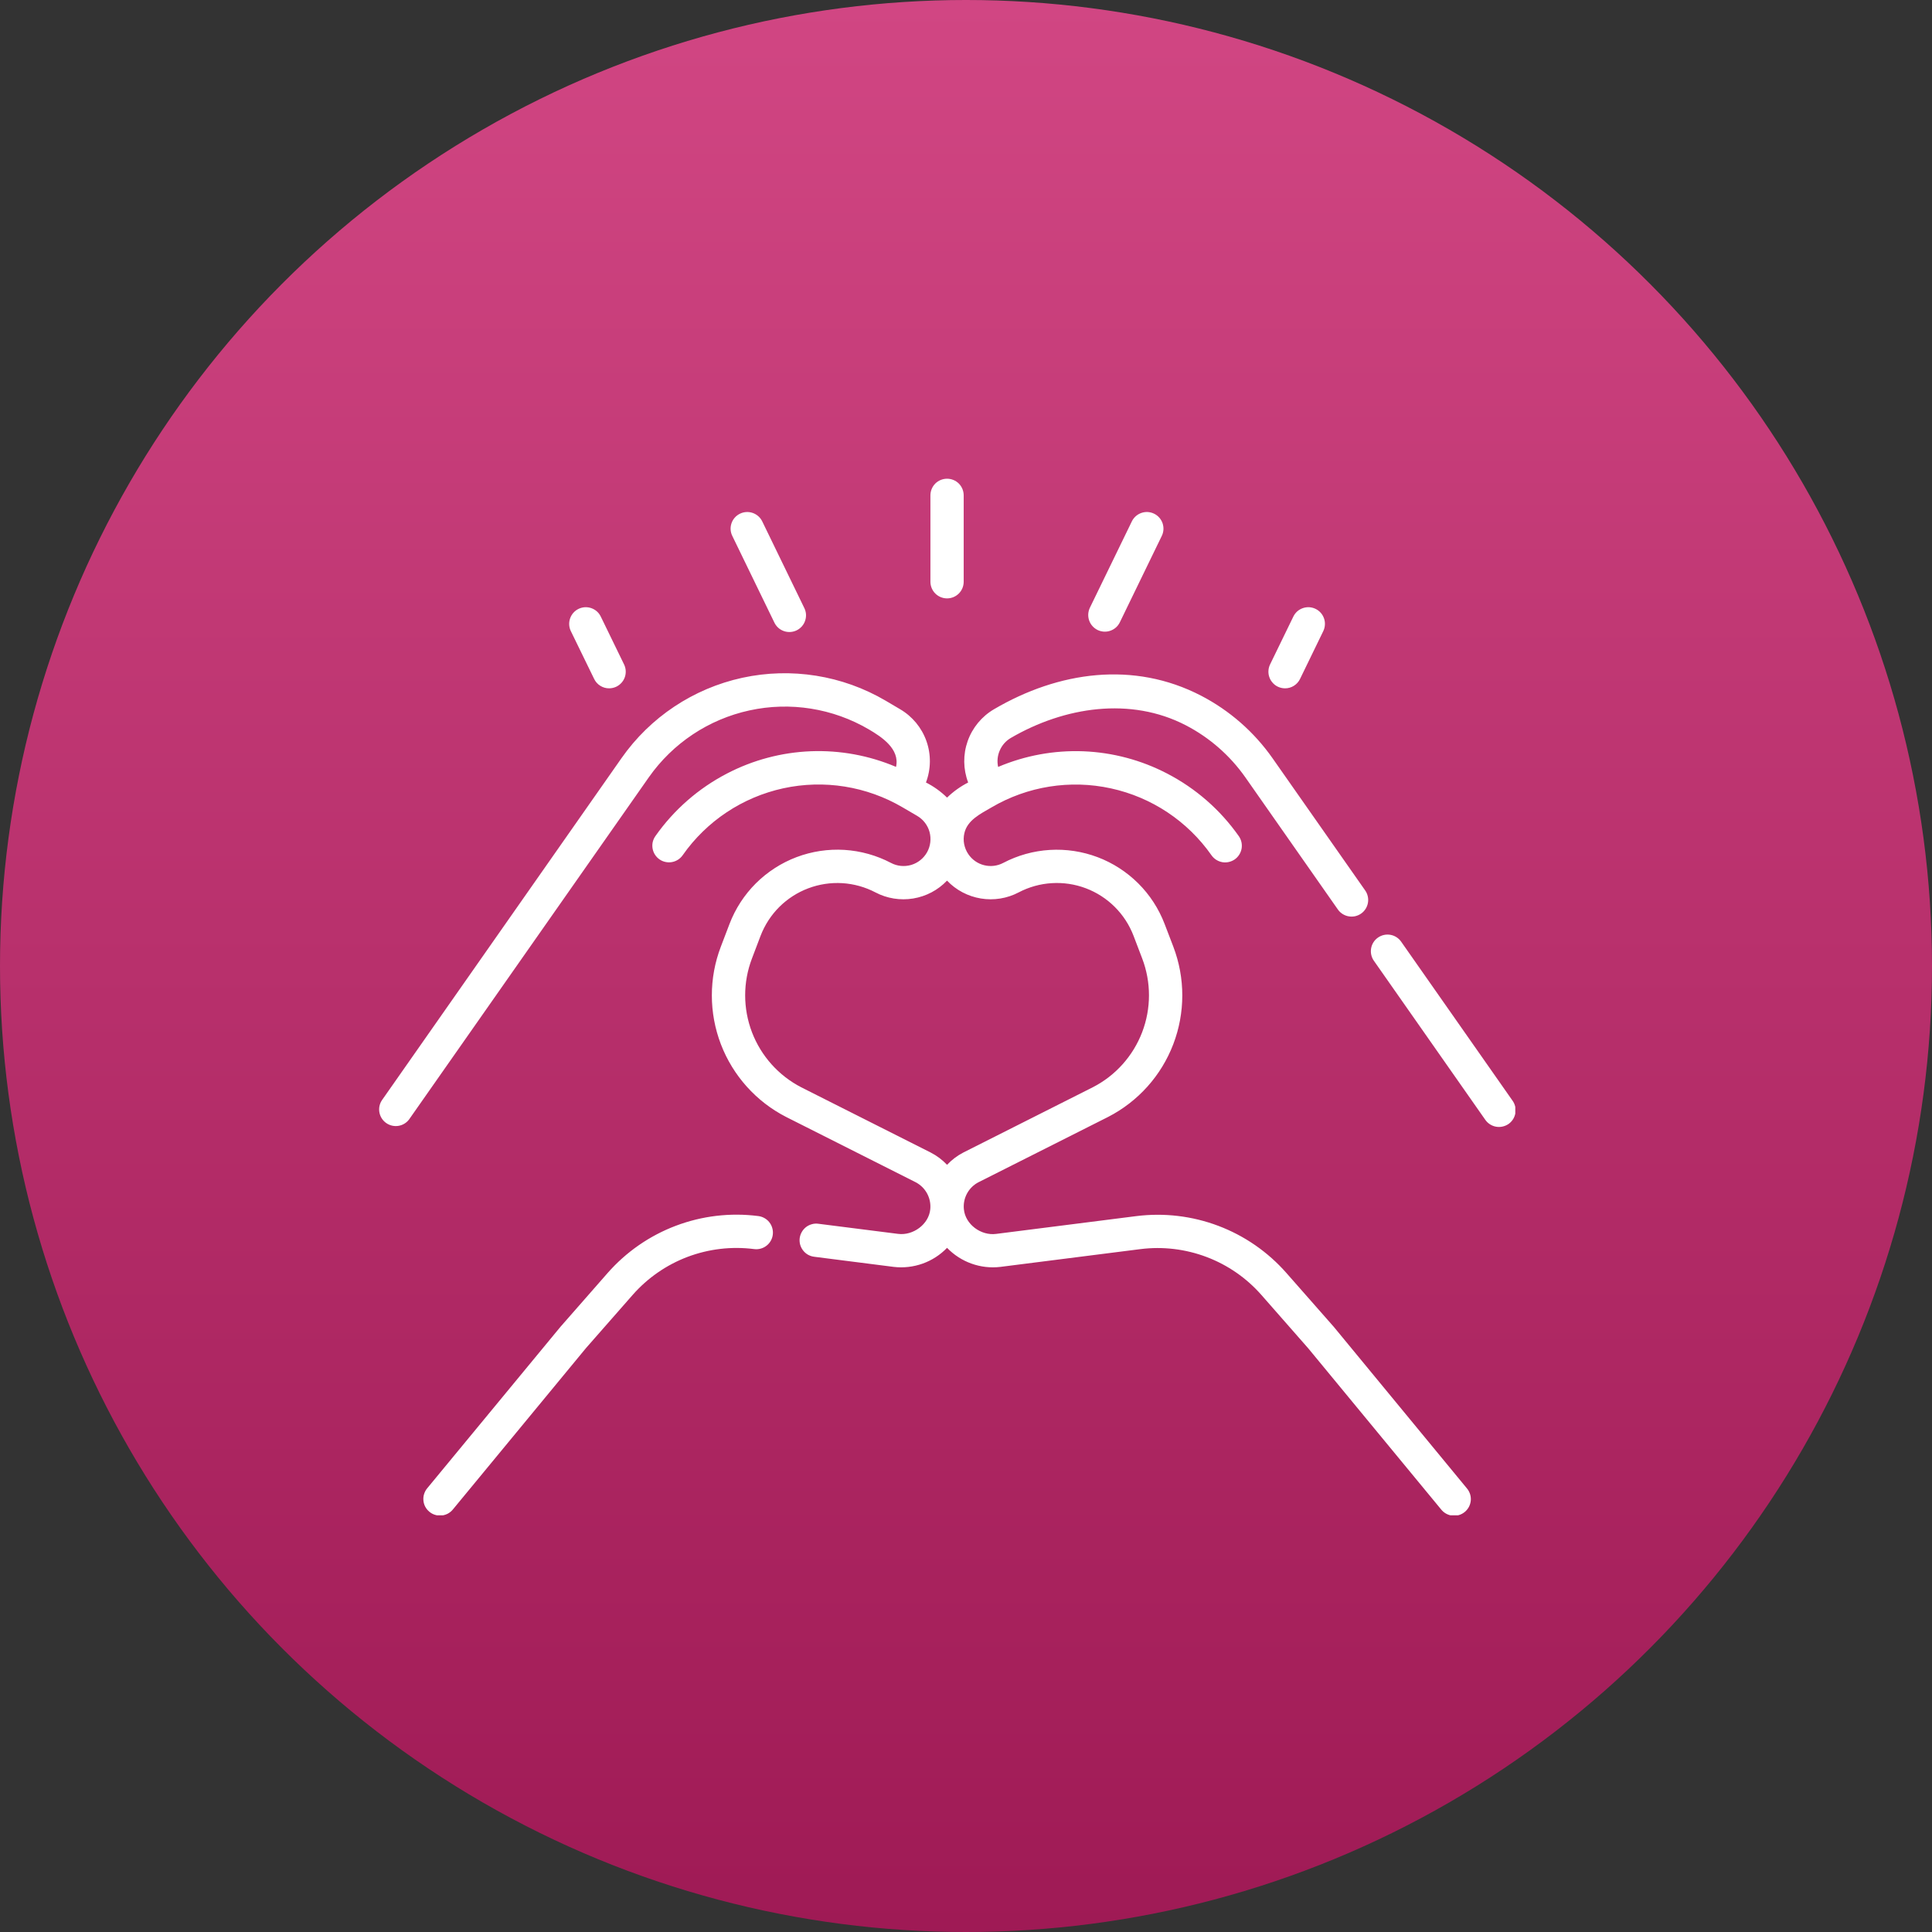
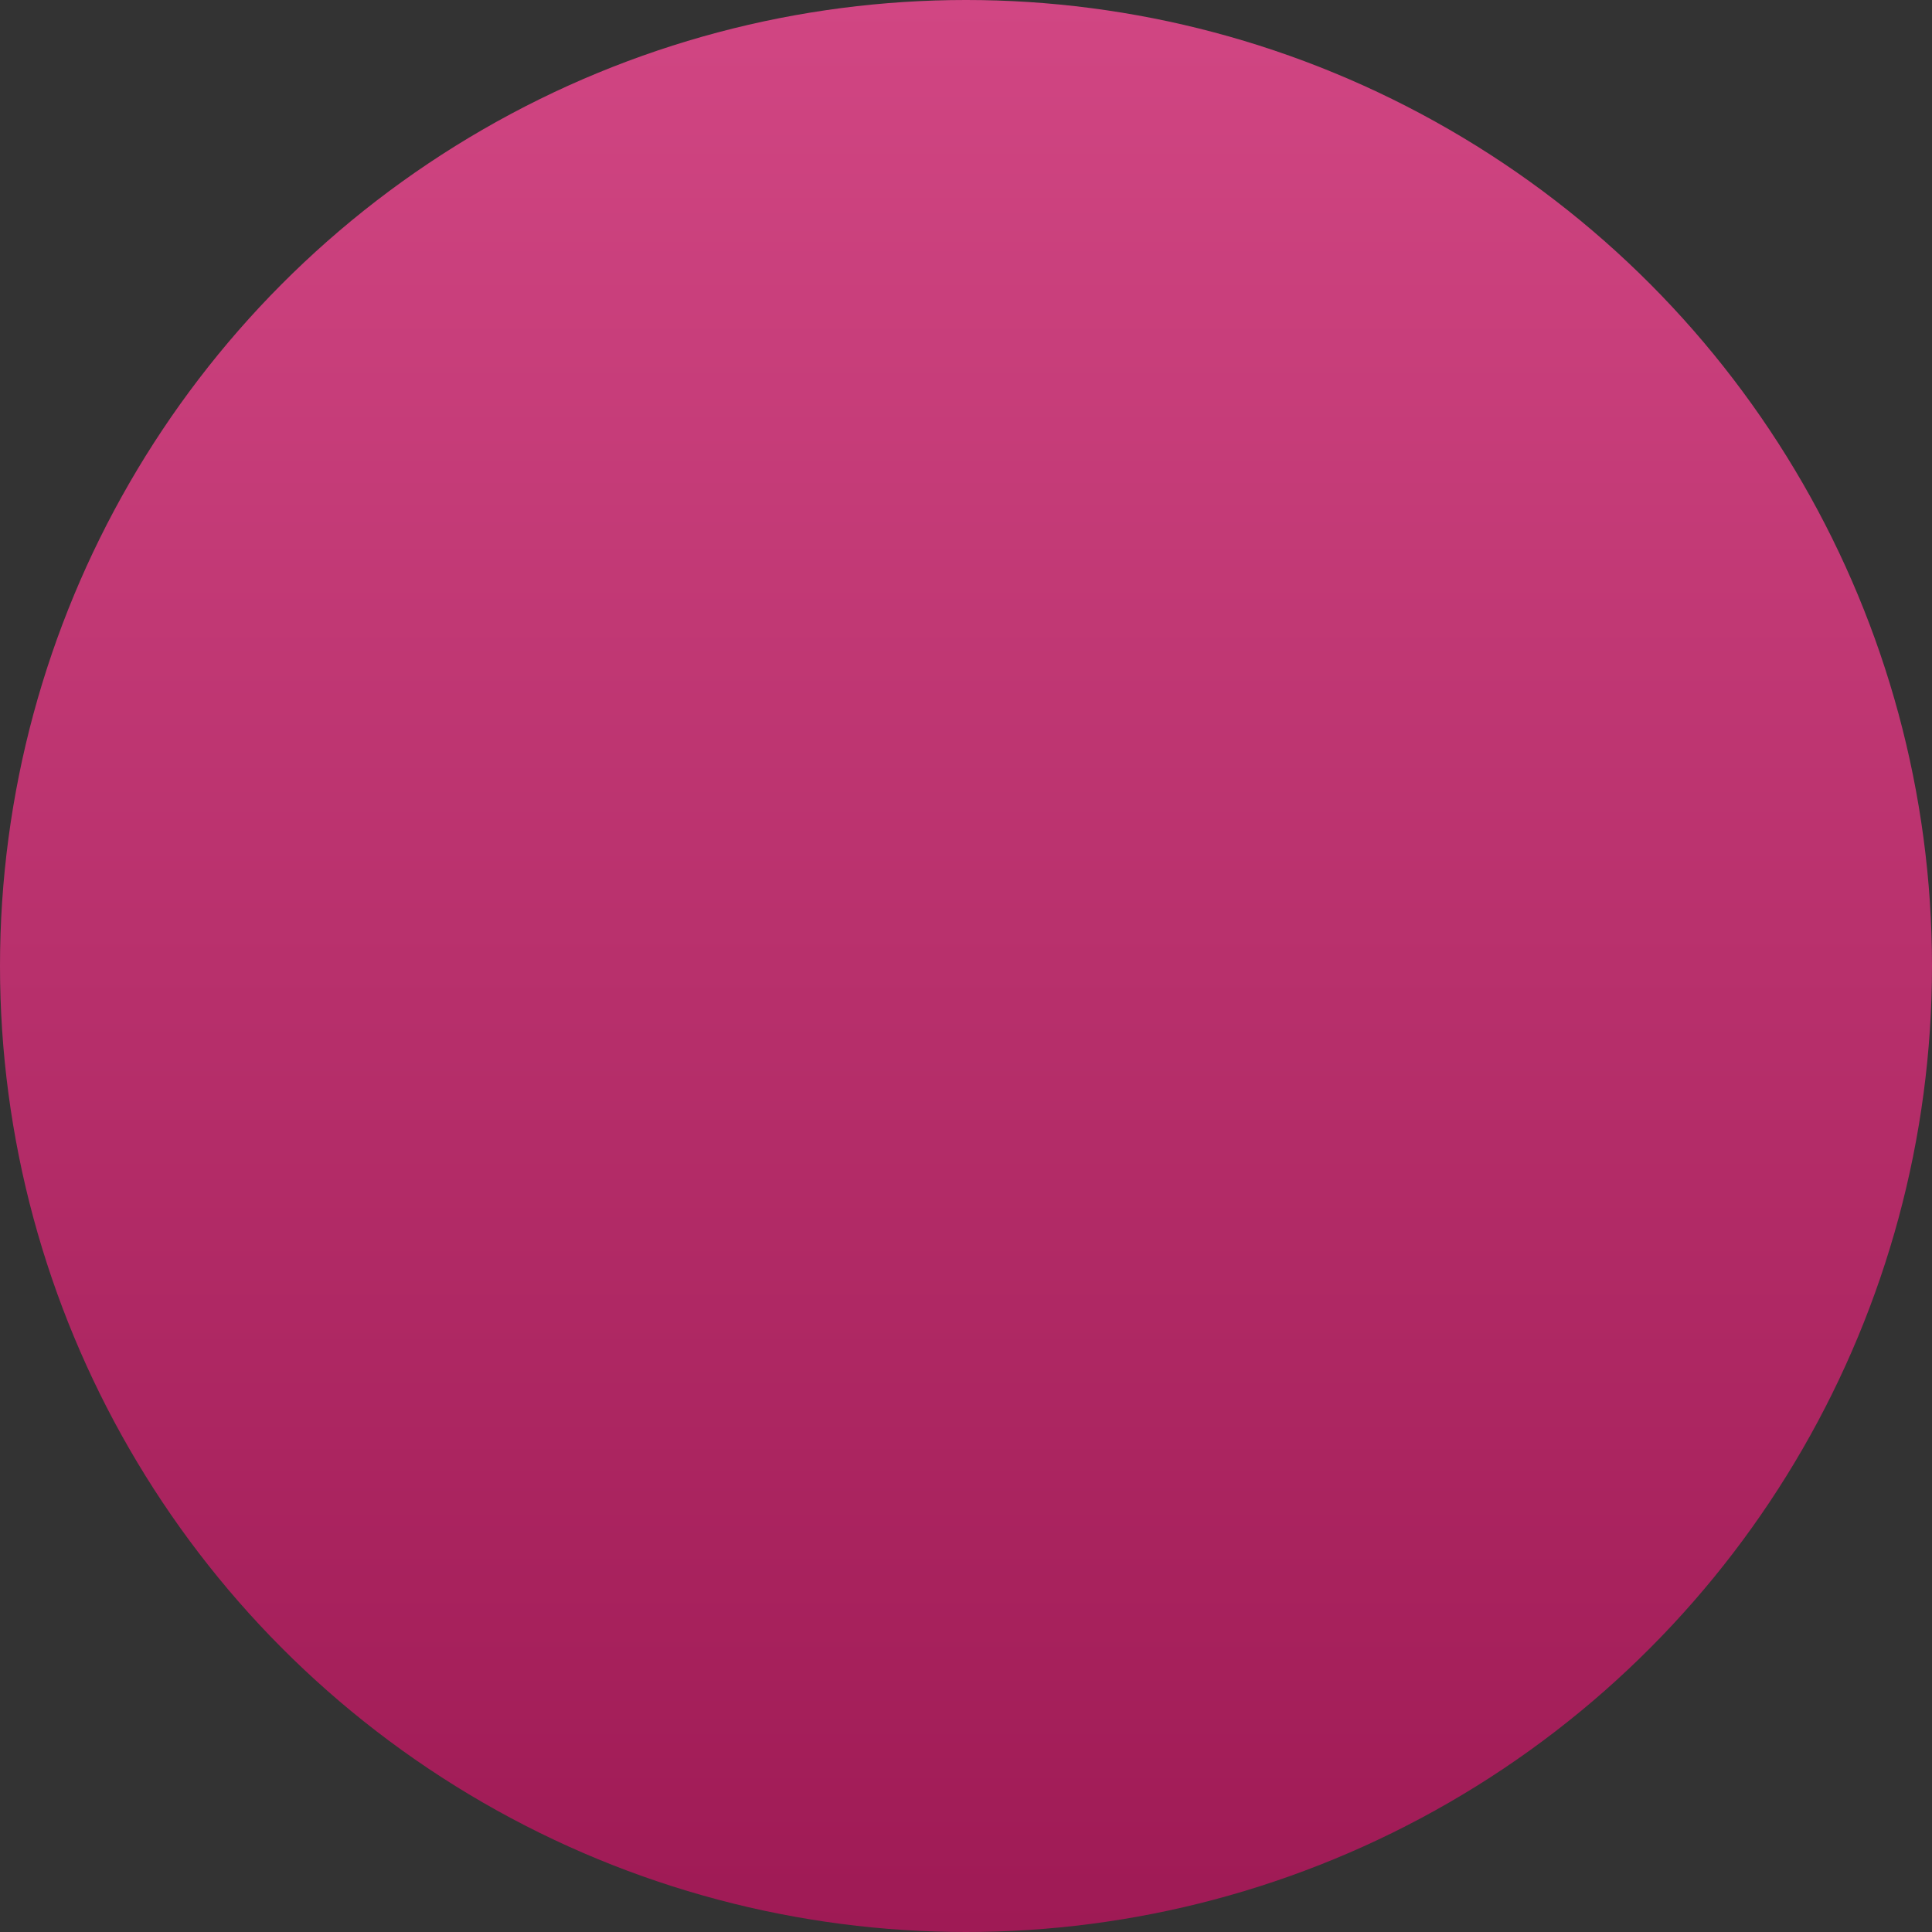
<svg xmlns="http://www.w3.org/2000/svg" width="51" height="51" viewBox="0 0 51 51" fill="none">
  <rect x="0" y="0" width="51" height="51" fill="#333333" stroke="none" />
  <circle cx="25.5" cy="25.5" r="25.5" fill="url(#paint0_linear_1_2706)" />
  <g clip-path="url(#clip0_1_2706)">
-     <path d="M20.438 16.427C20.462 16.48 20.497 16.528 20.54 16.568C20.583 16.608 20.634 16.638 20.689 16.658C20.744 16.678 20.803 16.686 20.861 16.683C20.919 16.68 20.977 16.665 21.029 16.64C21.082 16.614 21.129 16.578 21.168 16.534C21.206 16.49 21.236 16.439 21.254 16.383C21.273 16.328 21.28 16.269 21.276 16.211C21.271 16.152 21.255 16.095 21.228 16.043L20.121 13.763C20.07 13.658 19.979 13.578 19.869 13.54C19.759 13.502 19.638 13.509 19.534 13.56C19.429 13.611 19.348 13.701 19.31 13.812C19.272 13.922 19.279 14.042 19.331 14.147L20.438 16.427ZM25 15.796C25.117 15.796 25.228 15.75 25.311 15.667C25.393 15.585 25.439 15.473 25.439 15.357V13.076C25.439 12.96 25.393 12.848 25.311 12.765C25.228 12.683 25.117 12.637 25 12.637C24.884 12.637 24.772 12.683 24.689 12.765C24.607 12.848 24.561 12.96 24.561 13.076V15.357C24.561 15.473 24.607 15.585 24.689 15.667C24.772 15.75 24.884 15.796 25 15.796ZM28.975 16.631C29.027 16.656 29.083 16.67 29.141 16.674C29.198 16.677 29.256 16.669 29.31 16.65C29.364 16.631 29.415 16.602 29.458 16.564C29.501 16.525 29.536 16.479 29.561 16.427L30.668 14.147C30.694 14.095 30.708 14.039 30.712 13.981C30.715 13.924 30.707 13.866 30.689 13.812C30.67 13.757 30.64 13.707 30.602 13.664C30.564 13.62 30.517 13.585 30.465 13.56C30.413 13.535 30.357 13.52 30.299 13.516C30.242 13.513 30.184 13.521 30.13 13.54C30.075 13.559 30.025 13.588 29.982 13.626C29.938 13.665 29.903 13.711 29.878 13.763L28.77 16.043C28.745 16.095 28.731 16.152 28.727 16.209C28.724 16.267 28.732 16.325 28.751 16.379C28.77 16.434 28.799 16.484 28.838 16.527C28.876 16.57 28.923 16.605 28.975 16.631ZM33.73 18.126C33.79 18.155 33.856 18.17 33.922 18.17C34.005 18.171 34.086 18.147 34.156 18.103C34.225 18.06 34.282 17.997 34.318 17.922L34.931 16.66C34.956 16.608 34.971 16.552 34.974 16.494C34.978 16.437 34.97 16.379 34.951 16.325C34.932 16.27 34.903 16.22 34.865 16.177C34.826 16.133 34.78 16.098 34.728 16.073C34.676 16.048 34.62 16.033 34.562 16.029C34.505 16.026 34.447 16.034 34.392 16.053C34.338 16.072 34.287 16.101 34.244 16.139C34.201 16.178 34.166 16.224 34.141 16.276L33.527 17.539C33.502 17.591 33.487 17.647 33.484 17.704C33.48 17.762 33.488 17.82 33.507 17.874C33.526 17.929 33.555 17.979 33.594 18.022C33.632 18.066 33.678 18.101 33.73 18.126ZM35.207 35.023L35.198 35.013L33.96 33.606C33.472 33.05 32.855 32.622 32.163 32.36C31.471 32.098 30.725 32.01 29.99 32.103L26.295 32.572C25.898 32.624 25.482 32.323 25.444 31.92C25.429 31.776 25.459 31.631 25.527 31.505C25.596 31.378 25.702 31.274 25.83 31.208L29.25 29.485C30.041 29.079 30.654 28.396 30.971 27.566C31.289 26.736 31.289 25.818 30.972 24.988L30.742 24.388C30.588 23.986 30.351 23.621 30.046 23.318C29.741 23.015 29.376 22.779 28.974 22.627C28.571 22.475 28.141 22.41 27.712 22.436C27.282 22.462 26.863 22.579 26.482 22.779C26.328 22.86 26.148 22.882 25.978 22.839C25.808 22.797 25.66 22.693 25.562 22.548C25.507 22.468 25.47 22.377 25.451 22.282C25.433 22.186 25.435 22.088 25.457 21.994C25.535 21.648 25.888 21.48 26.174 21.313C27.124 20.755 28.249 20.576 29.325 20.811C30.401 21.045 31.349 21.676 31.981 22.578C32.048 22.673 32.15 22.738 32.265 22.759C32.38 22.779 32.498 22.752 32.594 22.686C32.689 22.619 32.754 22.517 32.775 22.402C32.795 22.287 32.769 22.169 32.702 22.073C32.214 21.379 31.566 20.812 30.812 20.421C30.128 20.064 29.372 19.863 28.6 19.832C27.828 19.802 27.059 19.943 26.348 20.245C26.316 20.099 26.331 19.946 26.392 19.808C26.452 19.671 26.553 19.556 26.683 19.48C28.104 18.653 29.847 18.392 31.301 19.145C31.928 19.47 32.468 19.942 32.874 20.52L35.317 24.009C35.35 24.056 35.392 24.096 35.441 24.127C35.49 24.158 35.544 24.179 35.601 24.189C35.658 24.199 35.716 24.198 35.772 24.186C35.829 24.173 35.882 24.15 35.929 24.117C35.977 24.084 36.017 24.041 36.048 23.993C36.079 23.944 36.1 23.89 36.11 23.833C36.12 23.776 36.119 23.718 36.106 23.662C36.094 23.605 36.07 23.552 36.037 23.505L33.593 20.017C33.106 19.322 32.458 18.755 31.705 18.364C29.93 17.444 27.947 17.72 26.239 18.722C25.915 18.912 25.669 19.21 25.544 19.564C25.419 19.918 25.424 20.305 25.557 20.656C25.352 20.761 25.165 20.895 25 21.055C24.836 20.894 24.648 20.759 24.443 20.656C24.576 20.305 24.581 19.918 24.456 19.564C24.331 19.21 24.085 18.912 23.761 18.722L23.378 18.496C22.237 17.826 20.886 17.611 19.594 17.892C18.302 18.174 17.163 18.932 16.405 20.015L10.08 29.046C10.017 29.141 9.995 29.257 10.016 29.369C10.038 29.481 10.102 29.581 10.196 29.646C10.289 29.711 10.404 29.738 10.517 29.72C10.63 29.702 10.731 29.641 10.799 29.55L17.127 20.519C17.76 19.618 18.708 18.987 19.784 18.753C20.86 18.518 21.985 18.697 22.935 19.254C23.267 19.449 23.76 19.768 23.653 20.244C22.942 19.942 22.173 19.801 21.401 19.831C20.629 19.862 19.874 20.063 19.189 20.42C18.436 20.811 17.788 21.378 17.3 22.072C17.267 22.119 17.243 22.173 17.23 22.229C17.218 22.285 17.217 22.344 17.227 22.401C17.237 22.457 17.258 22.512 17.289 22.56C17.32 22.609 17.36 22.651 17.407 22.684C17.455 22.718 17.508 22.741 17.564 22.753C17.621 22.766 17.679 22.767 17.736 22.757C17.793 22.747 17.847 22.726 17.896 22.695C17.945 22.664 17.987 22.624 18.02 22.577C18.652 21.674 19.601 21.044 20.677 20.809C21.753 20.575 22.878 20.755 23.828 21.313L24.211 21.537C24.372 21.631 24.489 21.784 24.538 21.963C24.586 22.142 24.563 22.334 24.473 22.496C24.382 22.658 24.232 22.779 24.054 22.832C23.876 22.884 23.684 22.866 23.52 22.779C23.139 22.579 22.72 22.462 22.29 22.435C21.86 22.409 21.43 22.474 21.027 22.626C20.625 22.778 20.259 23.014 19.954 23.317C19.649 23.621 19.412 23.986 19.258 24.388L19.029 24.988C18.711 25.818 18.712 26.737 19.03 27.567C19.349 28.397 19.962 29.081 20.754 29.486L24.167 31.206C24.296 31.272 24.402 31.375 24.472 31.503C24.541 31.63 24.571 31.775 24.557 31.919C24.52 32.321 24.1 32.623 23.706 32.571L21.602 32.304C21.544 32.296 21.486 32.3 21.431 32.316C21.375 32.331 21.323 32.357 21.277 32.392C21.232 32.428 21.194 32.471 21.165 32.522C21.136 32.572 21.118 32.627 21.11 32.684C21.103 32.741 21.107 32.799 21.122 32.855C21.138 32.911 21.164 32.963 21.199 33.008C21.234 33.054 21.278 33.092 21.328 33.121C21.378 33.149 21.434 33.168 21.491 33.175L23.594 33.443C23.851 33.473 24.112 33.443 24.356 33.356C24.6 33.269 24.82 33.126 25 32.94C25.18 33.126 25.4 33.269 25.644 33.356C25.888 33.444 26.149 33.473 26.406 33.443L30.102 32.974C30.693 32.899 31.294 32.971 31.852 33.182C32.41 33.393 32.907 33.738 33.3 34.186L34.534 35.592L38.041 39.844C38.077 39.89 38.122 39.928 38.174 39.957C38.225 39.985 38.281 40.003 38.34 40.01C38.398 40.016 38.457 40.01 38.513 39.994C38.569 39.977 38.621 39.949 38.666 39.912C38.712 39.874 38.749 39.828 38.776 39.777C38.803 39.725 38.82 39.668 38.825 39.609C38.83 39.551 38.823 39.492 38.805 39.437C38.786 39.381 38.758 39.33 38.719 39.285L35.207 35.023ZM25 30.748C24.875 30.616 24.728 30.506 24.566 30.423L21.153 28.703C20.555 28.395 20.092 27.879 19.851 27.251C19.611 26.623 19.61 25.929 19.85 25.301L20.078 24.701C20.188 24.416 20.356 24.156 20.573 23.94C20.79 23.725 21.05 23.557 21.337 23.449C21.623 23.341 21.929 23.295 22.234 23.313C22.54 23.332 22.838 23.415 23.109 23.557C23.415 23.718 23.765 23.774 24.106 23.718C24.447 23.662 24.761 23.497 24.999 23.246C25.238 23.497 25.552 23.662 25.893 23.718C26.234 23.774 26.584 23.718 26.89 23.557C27.161 23.415 27.459 23.331 27.765 23.313C28.07 23.294 28.377 23.34 28.663 23.448C28.949 23.556 29.21 23.724 29.427 23.94C29.644 24.156 29.812 24.415 29.922 24.701L30.151 25.301C30.39 25.928 30.39 26.621 30.15 27.248C29.91 27.875 29.448 28.392 28.851 28.699L25.431 30.423C25.27 30.506 25.125 30.616 25 30.748ZM39.921 29.046L36.987 24.858C36.92 24.762 36.818 24.697 36.703 24.677C36.589 24.657 36.47 24.683 36.375 24.75C36.279 24.817 36.214 24.919 36.194 25.034C36.174 25.148 36.2 25.267 36.267 25.362L39.201 29.55C39.234 29.599 39.275 29.642 39.324 29.674C39.373 29.707 39.428 29.73 39.486 29.741C39.544 29.752 39.603 29.752 39.661 29.739C39.719 29.727 39.773 29.703 39.822 29.67C39.87 29.636 39.911 29.593 39.942 29.543C39.973 29.493 39.994 29.437 40.003 29.379C40.013 29.321 40.01 29.261 39.996 29.204C39.982 29.147 39.956 29.093 39.921 29.046ZM20.01 32.1C19.276 32.007 18.53 32.096 17.838 32.358C17.146 32.62 16.529 33.048 16.04 33.604L14.805 35.013L14.796 35.023L11.282 39.281C11.244 39.325 11.215 39.377 11.197 39.433C11.178 39.488 11.172 39.547 11.177 39.605C11.181 39.664 11.198 39.721 11.225 39.773C11.252 39.824 11.29 39.87 11.335 39.907C11.38 39.945 11.432 39.973 11.488 39.989C11.544 40.006 11.603 40.012 11.662 40.005C11.72 39.999 11.776 39.981 11.828 39.953C11.879 39.924 11.924 39.886 11.96 39.84L15.467 35.588L16.701 34.182C17.095 33.734 17.593 33.389 18.151 33.178C18.709 32.968 19.311 32.897 19.902 32.972C19.96 32.98 20.019 32.977 20.075 32.962C20.131 32.948 20.184 32.922 20.231 32.886C20.277 32.851 20.316 32.807 20.345 32.756C20.374 32.706 20.393 32.65 20.4 32.592C20.407 32.534 20.403 32.476 20.387 32.42C20.372 32.364 20.345 32.311 20.309 32.265C20.273 32.219 20.228 32.181 20.177 32.153C20.127 32.125 20.07 32.107 20.012 32.1H20.01ZM15.684 17.922C15.72 17.997 15.776 18.06 15.846 18.103C15.916 18.147 15.996 18.171 16.079 18.17C16.146 18.17 16.211 18.155 16.271 18.126C16.375 18.075 16.456 17.985 16.494 17.875C16.532 17.765 16.525 17.645 16.474 17.54L15.859 16.276C15.834 16.224 15.799 16.178 15.756 16.139C15.713 16.101 15.662 16.072 15.608 16.053C15.553 16.034 15.495 16.026 15.438 16.029C15.38 16.033 15.324 16.048 15.272 16.073C15.22 16.098 15.174 16.133 15.135 16.177C15.097 16.22 15.068 16.27 15.049 16.325C15.011 16.435 15.018 16.555 15.069 16.66L15.684 17.922Z" fill="white" />
-   </g>
+     </g>
  <defs>
    <linearGradient id="paint0_linear_1_2706" x1="25.5" y1="0" x2="25.5" y2="51" gradientUnits="userSpaceOnUse">
      <stop stop-color="#D14683" />
      <stop offset="1" stop-color="#9F1A55" />
    </linearGradient>
    <clipPath id="clip0_1_2706">
      <rect width="30" height="30" fill="white" transform="translate(10 10)" />
    </clipPath>
  </defs>
</svg>